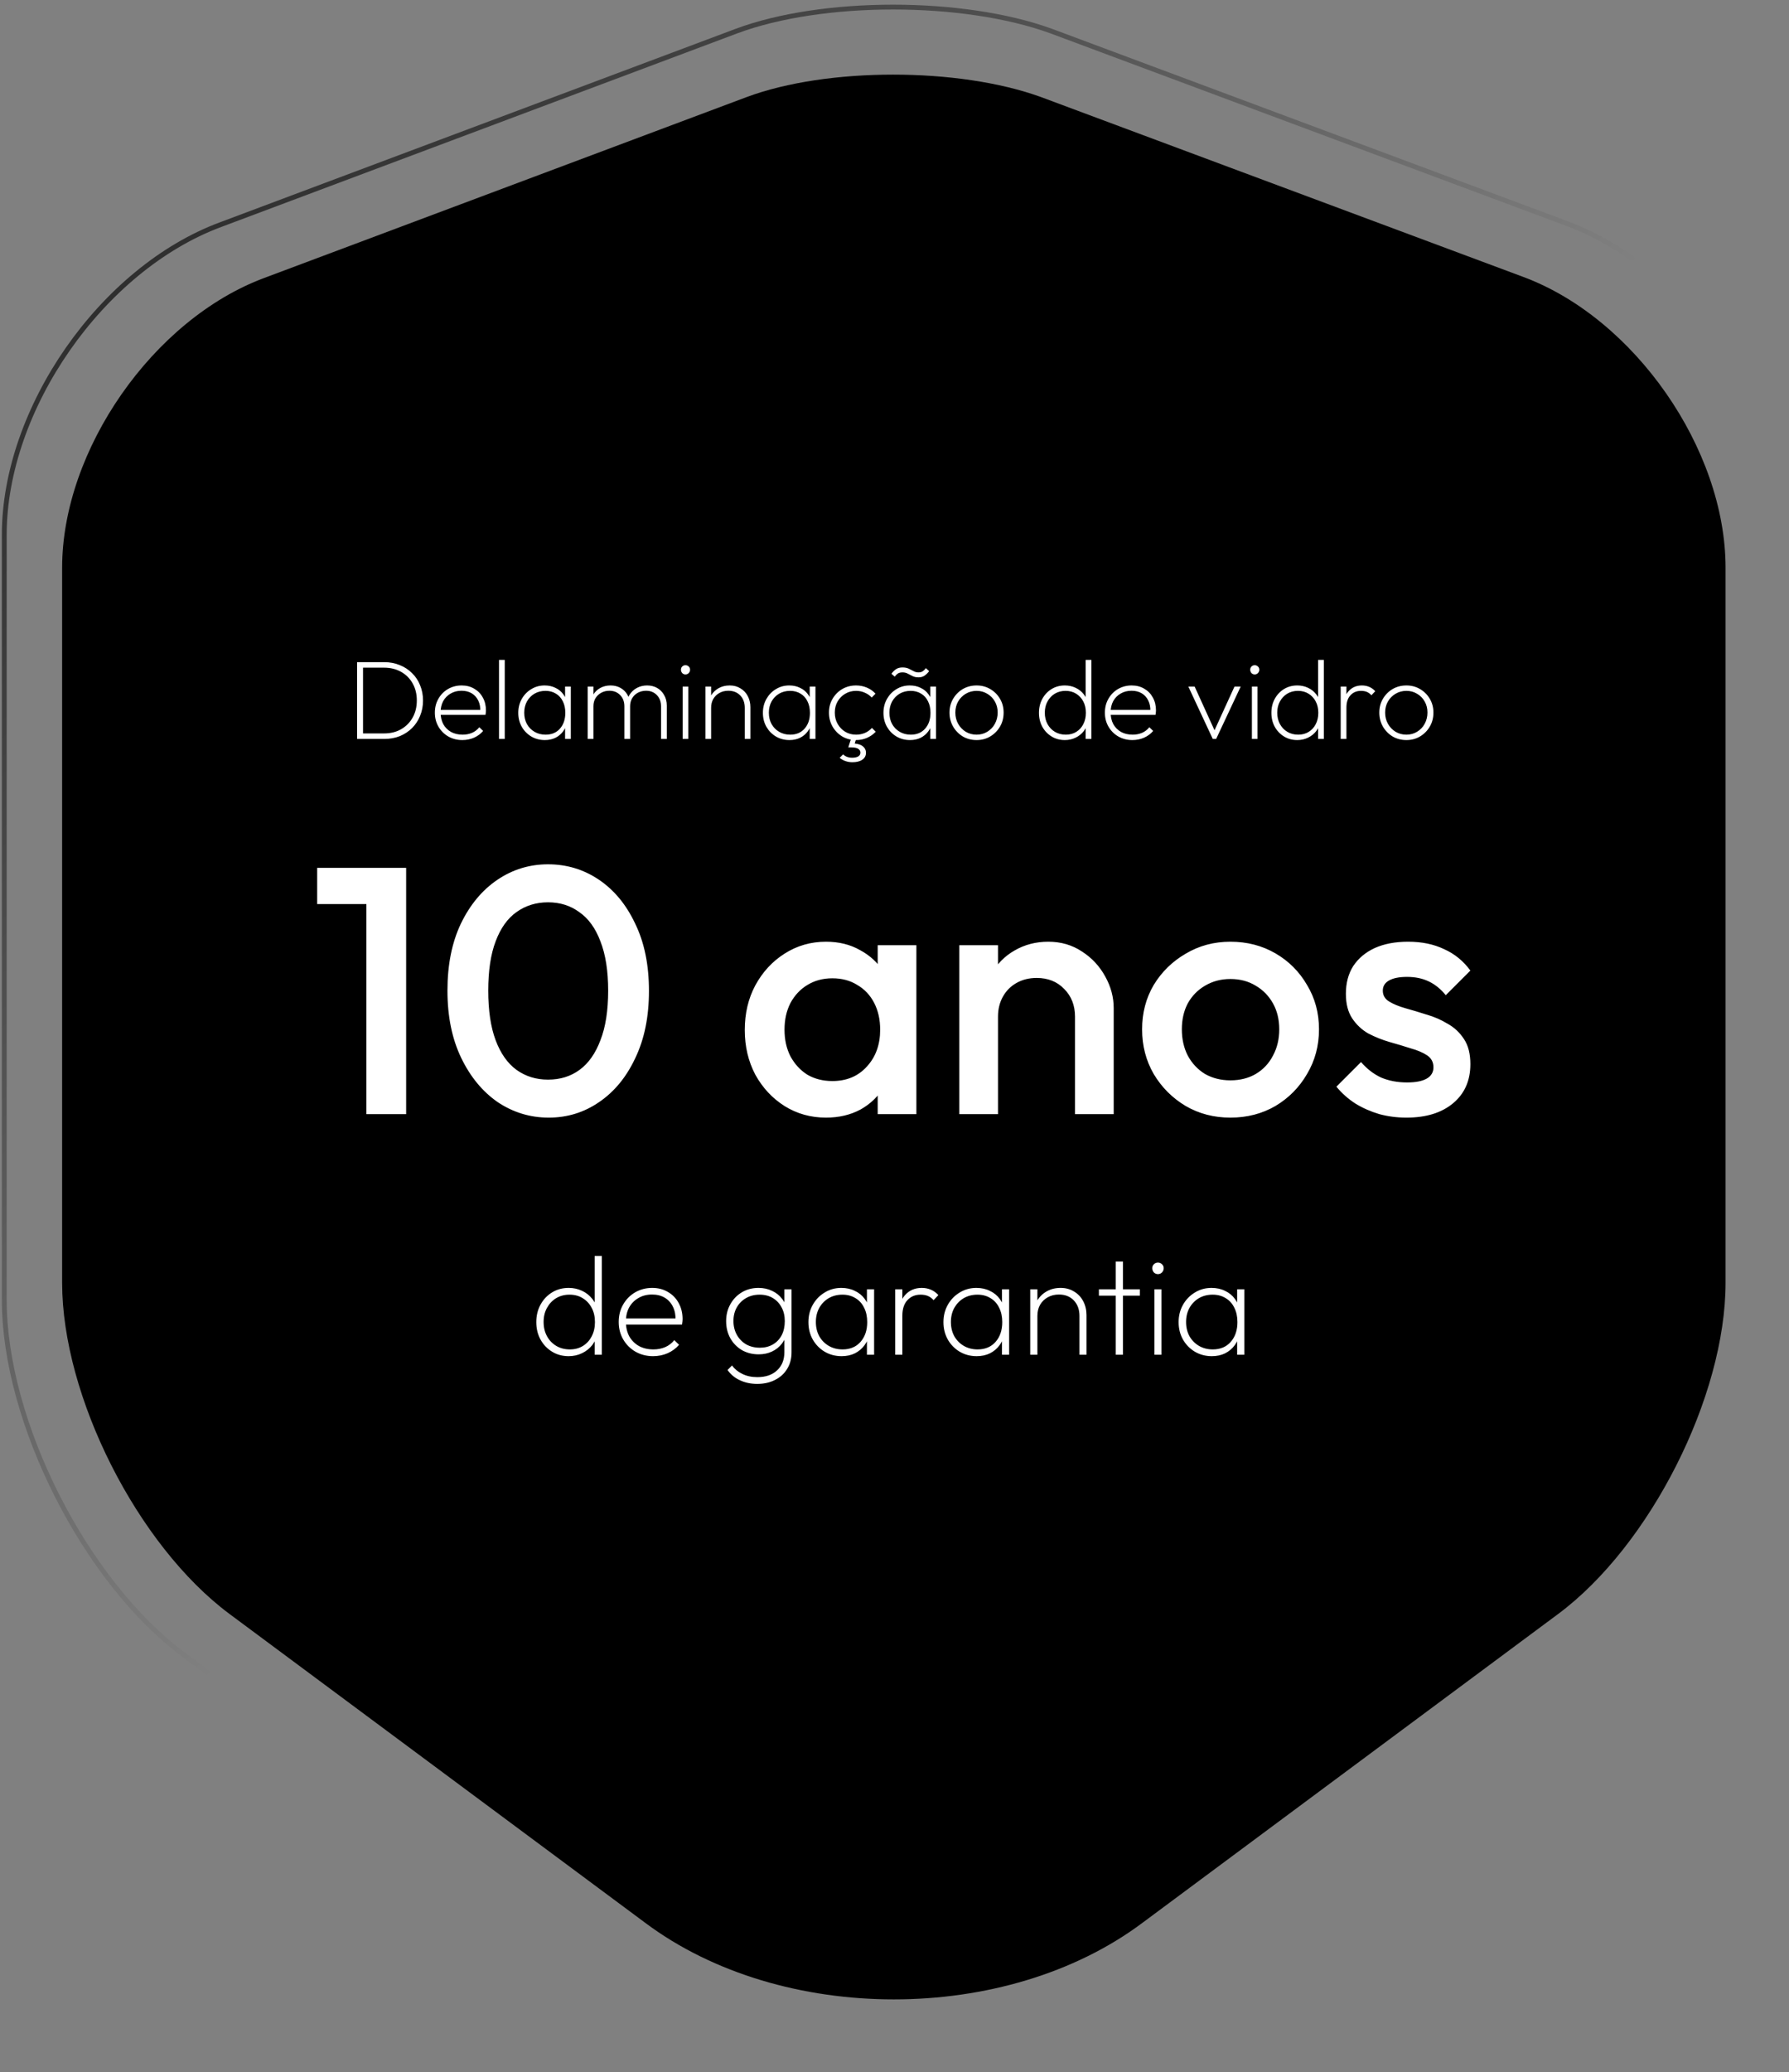
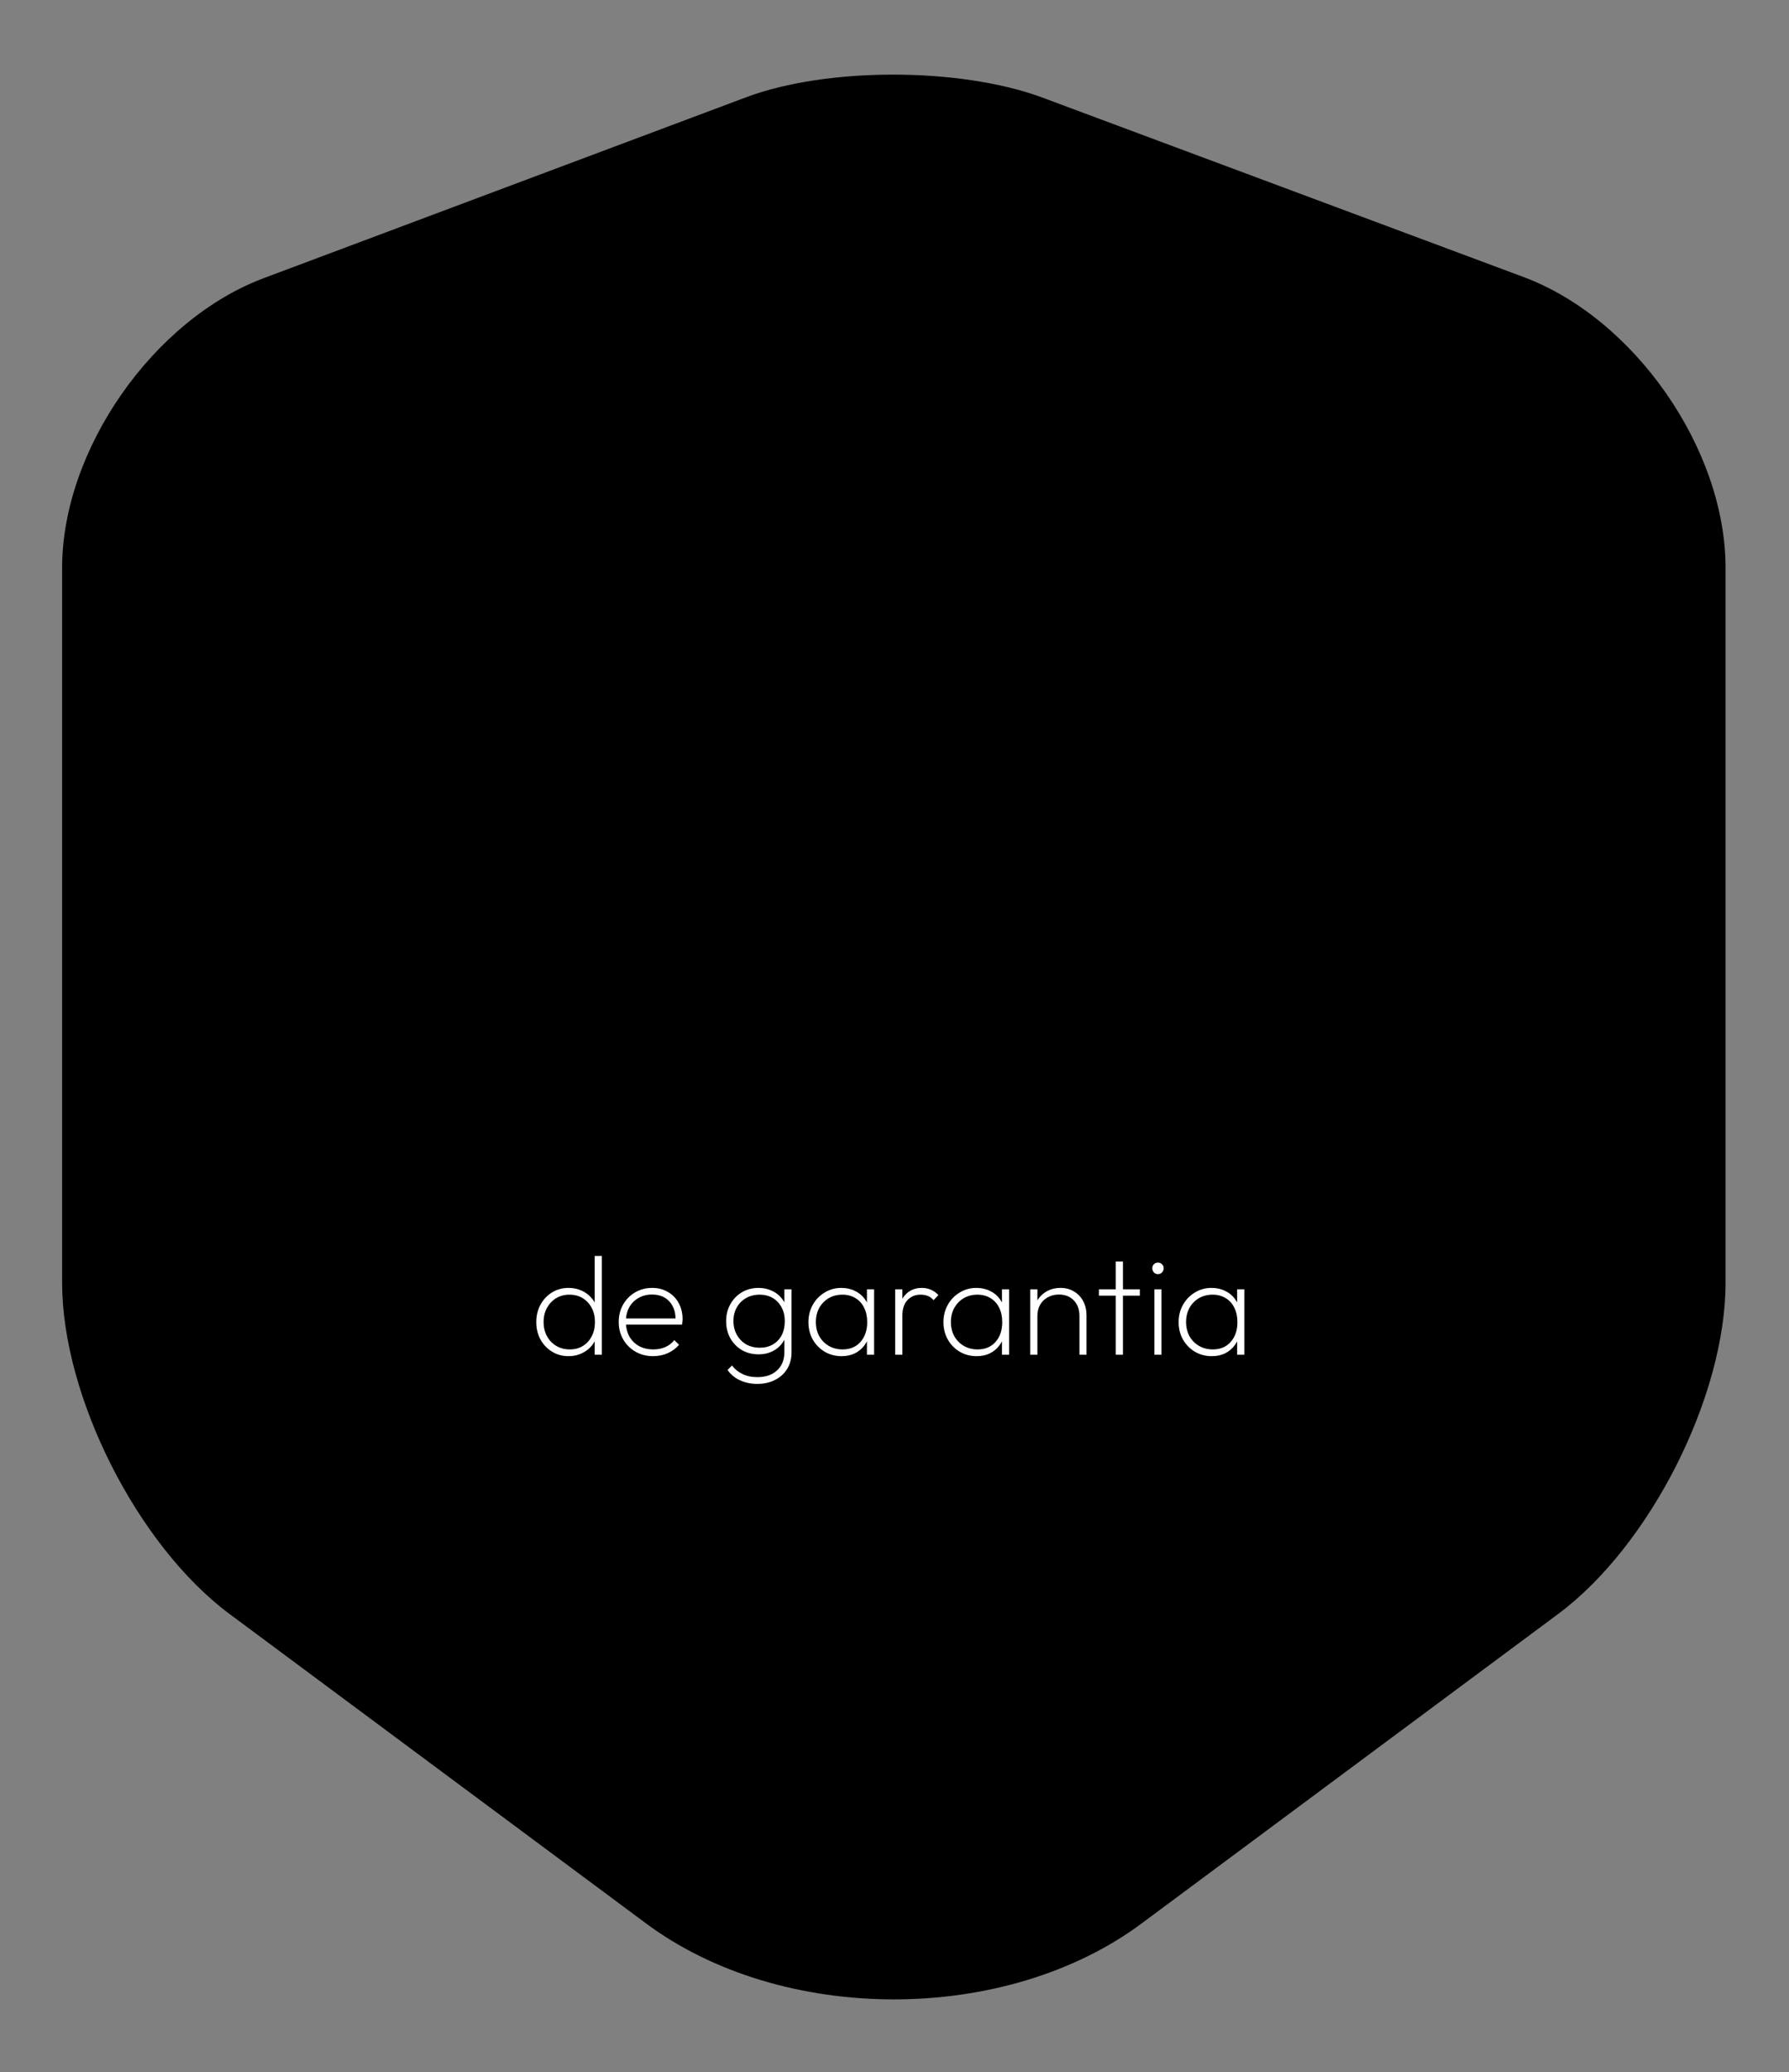
<svg xmlns="http://www.w3.org/2000/svg" width="336" height="389" viewBox="0 0 336 389" fill="none">
  <rect x="0" y="0" width="336" height="389" fill="#808080" stroke="none" />
  <path d="M140.268 18.209L49.632 52.177C28.743 59.946 11.669 84.519 11.669 106.562V240.807C11.669 262.127 25.837 290.132 43.093 302.961L121.196 360.959C146.807 380.111 188.947 380.111 214.557 360.959L292.661 302.961C309.917 290.132 324.084 262.127 324.084 240.807V106.562C324.084 84.338 307.01 59.766 286.122 51.996L195.486 18.209C180.046 12.608 155.344 12.608 140.268 18.209Z" fill="black" />
-   <path d="M138.347 5.826L41.406 42.178C19.064 50.492 0.803 76.789 0.803 100.379V244.045C0.803 266.861 15.956 296.832 34.412 310.56L117.949 372.628C145.341 393.125 190.412 393.125 217.805 372.628L301.342 310.56C319.798 296.832 334.951 266.861 334.951 244.045V100.379C334.951 76.596 316.689 50.299 294.348 41.984L197.406 5.826C180.893 -0.168 154.472 -0.168 138.347 5.826Z" stroke="url(#paint0_linear_115_1959)" stroke-width="0.906" stroke-linecap="round" stroke-linejoin="round" />
-   <path d="M68.816 209.141V162.907H76.28V209.141H68.816ZM59.57 169.71V162.907H75.619V169.71H59.57ZM103.06 209.801C99.582 209.801 96.389 208.832 93.483 206.895C90.621 204.914 88.331 202.14 86.614 198.573C84.897 195.006 84.038 190.801 84.038 185.958C84.038 181.114 84.875 176.931 86.548 173.409C88.265 169.842 90.555 167.09 93.417 165.153C96.279 163.216 99.449 162.247 102.928 162.247C106.45 162.247 109.643 163.216 112.505 165.153C115.367 167.09 117.635 169.842 119.308 173.409C121.025 176.931 121.884 181.136 121.884 186.024C121.884 190.867 121.025 195.072 119.308 198.639C117.635 202.206 115.367 204.958 112.505 206.895C109.687 208.832 106.539 209.801 103.06 209.801ZM102.928 202.668C105.218 202.668 107.199 202.052 108.872 200.819C110.545 199.586 111.844 197.736 112.769 195.271C113.738 192.805 114.222 189.701 114.222 185.958C114.222 182.259 113.738 179.177 112.769 176.711C111.844 174.245 110.523 172.418 108.806 171.229C107.133 169.996 105.174 169.38 102.928 169.38C100.682 169.38 98.701 169.996 96.984 171.229C95.31 172.418 94.011 174.245 93.087 176.711C92.162 179.133 91.7 182.215 91.7 185.958C91.7 189.701 92.162 192.805 93.087 195.271C94.011 197.736 95.31 199.586 96.984 200.819C98.701 202.052 100.682 202.668 102.928 202.668ZM155.136 209.801C152.274 209.801 149.677 209.075 147.343 207.622C145.053 206.168 143.226 204.209 141.861 201.743C140.54 199.233 139.879 196.437 139.879 193.355C139.879 190.229 140.54 187.433 141.861 184.967C143.226 182.457 145.053 180.476 147.343 179.023C149.677 177.526 152.274 176.777 155.136 176.777C157.558 176.777 159.694 177.306 161.543 178.362C163.436 179.375 164.934 180.784 166.034 182.59C167.135 184.395 167.685 186.442 167.685 188.732V197.846C167.685 200.136 167.135 202.184 166.034 203.989C164.978 205.794 163.502 207.225 161.609 208.282C159.716 209.295 157.558 209.801 155.136 209.801ZM156.325 202.932C159.011 202.932 161.169 202.03 162.798 200.224C164.471 198.419 165.308 196.107 165.308 193.289C165.308 191.396 164.934 189.723 164.185 188.27C163.436 186.817 162.38 185.694 161.015 184.901C159.694 184.065 158.131 183.646 156.325 183.646C154.564 183.646 153.001 184.065 151.636 184.901C150.315 185.694 149.258 186.817 148.466 188.27C147.717 189.723 147.343 191.396 147.343 193.289C147.343 195.183 147.717 196.856 148.466 198.309C149.258 199.762 150.315 200.907 151.636 201.743C153.001 202.536 154.564 202.932 156.325 202.932ZM164.845 209.141V200.62L166.1 192.893L164.845 185.231V177.438H172.111V209.141H164.845ZM201.903 209.141V190.845C201.903 188.732 201.221 186.993 199.856 185.628C198.535 184.263 196.818 183.58 194.704 183.58C193.295 183.58 192.04 183.888 190.939 184.505C189.839 185.121 188.98 185.98 188.364 187.081C187.747 188.182 187.439 189.436 187.439 190.845L184.599 189.26C184.599 186.839 185.127 184.703 186.184 182.854C187.241 180.96 188.694 179.485 190.543 178.429C192.436 177.328 194.55 176.777 196.884 176.777C199.261 176.777 201.375 177.394 203.224 178.627C205.074 179.816 206.527 181.379 207.583 183.316C208.64 185.209 209.169 187.191 209.169 189.26V209.141H201.903ZM180.174 209.141V177.438H187.439V209.141H180.174ZM231.082 209.801C228 209.801 225.204 209.075 222.694 207.622C220.184 206.124 218.181 204.121 216.683 201.611C215.23 199.101 214.504 196.305 214.504 193.223C214.504 190.141 215.23 187.367 216.683 184.901C218.181 182.435 220.184 180.476 222.694 179.023C225.204 177.526 228 176.777 231.082 176.777C234.208 176.777 237.026 177.504 239.536 178.957C242.046 180.41 244.027 182.391 245.48 184.901C246.977 187.367 247.726 190.141 247.726 193.223C247.726 196.305 246.977 199.101 245.48 201.611C244.027 204.121 242.046 206.124 239.536 207.622C237.026 209.075 234.208 209.801 231.082 209.801ZM231.082 202.8C232.887 202.8 234.472 202.404 235.837 201.611C237.246 200.775 238.325 199.63 239.074 198.177C239.866 196.724 240.262 195.072 240.262 193.223C240.262 191.374 239.866 189.745 239.074 188.336C238.281 186.927 237.202 185.826 235.837 185.033C234.472 184.197 232.887 183.778 231.082 183.778C229.321 183.778 227.735 184.197 226.326 185.033C224.961 185.826 223.883 186.927 223.09 188.336C222.342 189.745 221.967 191.374 221.967 193.223C221.967 195.072 222.342 196.724 223.09 198.177C223.883 199.63 224.961 200.775 226.326 201.611C227.735 202.404 229.321 202.8 231.082 202.8ZM264.137 209.801C262.376 209.801 260.681 209.581 259.051 209.141C257.422 208.656 255.925 207.996 254.56 207.159C253.195 206.279 252.006 205.222 250.994 203.989L255.617 199.366C256.718 200.643 257.973 201.611 259.382 202.272C260.835 202.888 262.464 203.196 264.269 203.196C265.898 203.196 267.131 202.954 267.968 202.47C268.804 201.985 269.223 201.281 269.223 200.356C269.223 199.388 268.826 198.639 268.034 198.111C267.241 197.582 266.207 197.142 264.93 196.79C263.697 196.393 262.376 195.997 260.967 195.601C259.602 195.205 258.281 194.676 257.004 194.016C255.771 193.311 254.758 192.365 253.966 191.176C253.173 189.987 252.777 188.446 252.777 186.552C252.777 184.527 253.239 182.788 254.164 181.335C255.133 179.882 256.476 178.759 258.193 177.966C259.954 177.174 262.046 176.777 264.467 176.777C267.021 176.777 269.267 177.24 271.204 178.164C273.186 179.045 274.837 180.388 276.158 182.193L271.534 186.817C270.61 185.672 269.553 184.813 268.364 184.241C267.175 183.668 265.81 183.382 264.269 183.382C262.816 183.382 261.693 183.602 260.901 184.043C260.108 184.483 259.712 185.121 259.712 185.958C259.712 186.839 260.108 187.521 260.901 188.005C261.693 188.49 262.706 188.908 263.939 189.26C265.216 189.613 266.537 190.009 267.902 190.449C269.311 190.845 270.632 191.418 271.865 192.166C273.142 192.871 274.176 193.84 274.969 195.072C275.761 196.261 276.158 197.824 276.158 199.762C276.158 202.844 275.079 205.288 272.921 207.093C270.764 208.898 267.836 209.801 264.137 209.801Z" fill="white" />
-   <path d="M106.799 254.579C105.637 254.579 104.598 254.297 103.682 253.734C102.766 253.17 102.044 252.413 101.516 251.462C100.987 250.493 100.723 249.401 100.723 248.186C100.723 246.97 100.987 245.878 101.516 244.91C102.044 243.941 102.766 243.175 103.682 242.611C104.598 242.048 105.637 241.766 106.799 241.766C107.698 241.766 108.526 241.942 109.283 242.294C110.058 242.647 110.709 243.157 111.238 243.827C111.766 244.478 112.101 245.253 112.242 246.151V250.167C112.083 251.048 111.749 251.823 111.238 252.492C110.727 253.144 110.084 253.654 109.309 254.024C108.552 254.394 107.715 254.579 106.799 254.579ZM107.037 253.311C107.971 253.311 108.79 253.091 109.494 252.651C110.199 252.21 110.745 251.611 111.132 250.854C111.537 250.079 111.74 249.19 111.74 248.186C111.74 247.164 111.537 246.275 111.132 245.517C110.727 244.742 110.163 244.135 109.441 243.694C108.737 243.254 107.909 243.034 106.958 243.034C106.025 243.034 105.188 243.254 104.448 243.694C103.726 244.135 103.154 244.742 102.731 245.517C102.308 246.275 102.097 247.155 102.097 248.159C102.097 249.163 102.308 250.053 102.731 250.828C103.154 251.603 103.735 252.21 104.475 252.651C105.214 253.091 106.069 253.311 107.037 253.311ZM113.034 254.315H111.687V251.013L112.004 248.001L111.687 245.015V235.769H113.034V254.315ZM122.649 254.579C121.433 254.579 120.333 254.297 119.346 253.734C118.378 253.17 117.611 252.404 117.048 251.435C116.484 250.467 116.202 249.375 116.202 248.159C116.202 246.944 116.475 245.861 117.021 244.91C117.567 243.941 118.316 243.175 119.267 242.611C120.236 242.048 121.31 241.766 122.49 241.766C123.617 241.766 124.604 242.021 125.449 242.532C126.312 243.025 126.981 243.712 127.457 244.593C127.95 245.473 128.197 246.486 128.197 247.631C128.197 247.737 128.188 247.878 128.17 248.054C128.153 248.212 128.126 248.415 128.091 248.661H117.153V247.499H127.325L126.876 247.869C126.911 246.9 126.752 246.055 126.4 245.332C126.048 244.593 125.537 244.02 124.868 243.615C124.199 243.21 123.397 243.008 122.464 243.008C121.495 243.008 120.641 243.228 119.901 243.668C119.161 244.091 118.58 244.681 118.157 245.438C117.752 246.195 117.55 247.076 117.55 248.08C117.55 249.137 117.761 250.061 118.184 250.854C118.624 251.629 119.232 252.237 120.007 252.677C120.782 253.1 121.689 253.311 122.728 253.311C123.52 253.311 124.251 253.17 124.921 252.888C125.608 252.589 126.18 252.149 126.638 251.567L127.536 252.439C126.973 253.108 126.259 253.637 125.396 254.024C124.551 254.394 123.635 254.579 122.649 254.579ZM142.217 259.784C141.019 259.784 139.936 259.555 138.968 259.097C137.999 258.656 137.224 258.014 136.643 257.168L137.488 256.323C137.964 256.992 138.606 257.52 139.417 257.908C140.227 258.313 141.169 258.516 142.243 258.516C143.811 258.516 145.044 258.093 145.942 257.247C146.858 256.402 147.316 255.266 147.316 253.839V250.748L147.633 247.895L147.316 245.121V242.03H148.663V253.839C148.663 255.037 148.39 256.076 147.844 256.957C147.316 257.837 146.567 258.524 145.599 259.018C144.63 259.528 143.503 259.784 142.217 259.784ZM142.481 254.236C141.319 254.236 140.271 253.971 139.337 253.443C138.422 252.897 137.699 252.157 137.171 251.224C136.643 250.273 136.378 249.198 136.378 248.001C136.378 246.821 136.643 245.764 137.171 244.831C137.699 243.879 138.422 243.131 139.337 242.585C140.253 242.039 141.292 241.766 142.455 241.766C143.406 241.766 144.26 241.951 145.017 242.321C145.775 242.673 146.4 243.175 146.893 243.827C147.404 244.478 147.73 245.253 147.871 246.151V249.877C147.712 250.757 147.378 251.532 146.867 252.201C146.374 252.853 145.748 253.355 144.991 253.707C144.251 254.06 143.415 254.236 142.481 254.236ZM142.719 252.994C143.635 252.994 144.445 252.791 145.15 252.386C145.872 251.964 146.426 251.382 146.814 250.643C147.201 249.885 147.395 249.005 147.395 248.001C147.395 247.014 147.193 246.151 146.788 245.412C146.4 244.672 145.854 244.091 145.15 243.668C144.445 243.245 143.617 243.034 142.666 243.034C141.715 243.034 140.87 243.245 140.13 243.668C139.39 244.091 138.809 244.672 138.386 245.412C137.964 246.151 137.752 247.006 137.752 247.974C137.752 248.943 137.964 249.806 138.386 250.563C138.809 251.321 139.39 251.92 140.13 252.36C140.887 252.783 141.75 252.994 142.719 252.994ZM158.067 254.579C156.887 254.579 155.821 254.297 154.87 253.734C153.937 253.17 153.197 252.413 152.651 251.462C152.105 250.493 151.832 249.401 151.832 248.186C151.832 246.988 152.105 245.905 152.651 244.936C153.197 243.967 153.937 243.201 154.87 242.638C155.804 242.057 156.852 241.766 158.014 241.766C158.965 241.766 159.81 241.951 160.55 242.321C161.308 242.673 161.924 243.175 162.4 243.827C162.893 244.478 163.21 245.253 163.351 246.151V250.167C163.192 251.065 162.866 251.849 162.373 252.518C161.898 253.17 161.29 253.681 160.55 254.051C159.828 254.403 159 254.579 158.067 254.579ZM158.252 253.311C159.661 253.311 160.779 252.844 161.607 251.911C162.452 250.96 162.875 249.718 162.875 248.186C162.875 247.147 162.681 246.248 162.294 245.491C161.924 244.716 161.387 244.117 160.682 243.694C159.978 243.254 159.159 243.034 158.225 243.034C157.257 243.034 156.394 243.254 155.636 243.694C154.897 244.135 154.306 244.742 153.866 245.517C153.443 246.292 153.232 247.173 153.232 248.159C153.232 249.163 153.443 250.053 153.866 250.828C154.306 251.603 154.905 252.21 155.663 252.651C156.42 253.091 157.283 253.311 158.252 253.311ZM162.822 254.315V251.013L163.113 248.001L162.822 245.015V242.03H164.17V254.315H162.822ZM168.13 254.315V242.03H169.478V254.315H168.13ZM169.478 246.97L168.817 246.733C168.817 245.165 169.213 243.95 170.006 243.087C170.799 242.206 171.838 241.766 173.123 241.766C173.722 241.766 174.277 241.872 174.788 242.083C175.316 242.294 175.801 242.638 176.241 243.113L175.343 244.064C175.008 243.694 174.647 243.43 174.259 243.272C173.872 243.113 173.414 243.034 172.886 243.034C171.882 243.034 171.063 243.377 170.429 244.064C169.795 244.734 169.478 245.702 169.478 246.97ZM183.428 254.579C182.248 254.579 181.182 254.297 180.231 253.734C179.298 253.17 178.558 252.413 178.012 251.462C177.466 250.493 177.193 249.401 177.193 248.186C177.193 246.988 177.466 245.905 178.012 244.936C178.558 243.967 179.298 243.201 180.231 242.638C181.165 242.057 182.213 241.766 183.375 241.766C184.326 241.766 185.172 241.951 185.911 242.321C186.669 242.673 187.285 243.175 187.761 243.827C188.254 244.478 188.571 245.253 188.712 246.151V250.167C188.553 251.065 188.227 251.849 187.734 252.518C187.259 253.17 186.651 253.681 185.911 254.051C185.189 254.403 184.362 254.579 183.428 254.579ZM183.613 253.311C185.022 253.311 186.14 252.844 186.968 251.911C187.814 250.96 188.236 249.718 188.236 248.186C188.236 247.147 188.043 246.248 187.655 245.491C187.285 244.716 186.748 244.117 186.044 243.694C185.339 243.254 184.52 243.034 183.587 243.034C182.618 243.034 181.755 243.254 180.997 243.694C180.258 244.135 179.668 244.742 179.227 245.517C178.805 246.292 178.593 247.173 178.593 248.159C178.593 249.163 178.805 250.053 179.227 250.828C179.668 251.603 180.267 252.21 181.024 252.651C181.781 253.091 182.644 253.311 183.613 253.311ZM188.183 254.315V251.013L188.474 248.001L188.183 245.015V242.03H189.531V254.315H188.183ZM202.738 254.315V247.023C202.738 245.826 202.386 244.857 201.681 244.117C200.977 243.377 200.043 243.008 198.881 243.008C198.088 243.008 197.384 243.184 196.767 243.536C196.169 243.871 195.693 244.337 195.341 244.936C195.006 245.535 194.839 246.231 194.839 247.023L194.152 246.627C194.152 245.694 194.372 244.866 194.812 244.144C195.253 243.404 195.852 242.823 196.609 242.4C197.366 241.977 198.229 241.766 199.198 241.766C200.167 241.766 201.012 241.995 201.734 242.453C202.474 242.893 203.046 243.501 203.451 244.276C203.856 245.051 204.059 245.914 204.059 246.865V254.315H202.738ZM193.491 254.315V242.03H194.839V254.315H193.491ZM209.558 254.315V236.826H210.906V254.315H209.558ZM206.388 243.219V242.03H214.076V243.219H206.388ZM216.815 254.315V242.03H218.136V254.315H216.815ZM217.476 239.177C217.176 239.177 216.921 239.071 216.709 238.86C216.516 238.631 216.419 238.367 216.419 238.067C216.419 237.768 216.516 237.521 216.709 237.328C216.921 237.116 217.176 237.01 217.476 237.01C217.775 237.01 218.03 237.116 218.242 237.328C218.453 237.521 218.559 237.768 218.559 238.067C218.559 238.367 218.453 238.631 218.242 238.86C218.03 239.071 217.775 239.177 217.476 239.177ZM227.597 254.579C226.417 254.579 225.352 254.297 224.401 253.734C223.467 253.17 222.727 252.413 222.181 251.462C221.635 250.493 221.362 249.401 221.362 248.186C221.362 246.988 221.635 245.905 222.181 244.936C222.727 243.967 223.467 243.201 224.401 242.638C225.334 242.057 226.382 241.766 227.544 241.766C228.496 241.766 229.341 241.951 230.081 242.321C230.838 242.673 231.455 243.175 231.93 243.827C232.423 244.478 232.74 245.253 232.881 246.151V250.167C232.723 251.065 232.397 251.849 231.904 252.518C231.428 253.17 230.82 253.681 230.081 254.051C229.359 254.403 228.531 254.579 227.597 254.579ZM227.782 253.311C229.191 253.311 230.31 252.844 231.137 251.911C231.983 250.96 232.406 249.718 232.406 248.186C232.406 247.147 232.212 246.248 231.824 245.491C231.455 244.716 230.917 244.117 230.213 243.694C229.508 243.254 228.689 243.034 227.756 243.034C226.787 243.034 225.924 243.254 225.167 243.694C224.427 244.135 223.837 244.742 223.397 245.517C222.974 246.292 222.763 247.173 222.763 248.159C222.763 249.163 222.974 250.053 223.397 250.828C223.837 251.603 224.436 252.21 225.193 252.651C225.951 253.091 226.814 253.311 227.782 253.311ZM232.353 254.315V251.013L232.643 248.001L232.353 245.015V242.03H233.7V254.315H232.353Z" fill="white" />
-   <path d="M67.654 138.713V137.678H72.135C73.347 137.678 74.411 137.417 75.327 136.896C76.257 136.36 76.982 135.628 77.504 134.698C78.025 133.768 78.285 132.697 78.285 131.485C78.285 130.287 78.025 129.224 77.504 128.294C76.982 127.364 76.257 126.638 75.327 126.117C74.397 125.595 73.333 125.335 72.135 125.335H67.718V124.299H72.156C73.213 124.299 74.185 124.482 75.073 124.849C75.961 125.201 76.729 125.701 77.377 126.349C78.039 126.983 78.546 127.744 78.898 128.632C79.265 129.505 79.448 130.464 79.448 131.506C79.448 132.535 79.265 133.493 78.898 134.381C78.546 135.254 78.046 136.015 77.398 136.663C76.75 137.311 75.982 137.819 75.094 138.185C74.206 138.537 73.241 138.713 72.199 138.713H67.654ZM67.063 138.713V124.299H68.183V138.713H67.063ZM86.83 138.925C85.857 138.925 84.977 138.699 84.188 138.248C83.413 137.798 82.8 137.185 82.349 136.41C81.898 135.635 81.673 134.761 81.673 133.789C81.673 132.817 81.891 131.95 82.328 131.189C82.765 130.414 83.363 129.801 84.124 129.35C84.899 128.9 85.759 128.674 86.703 128.674C87.605 128.674 88.394 128.878 89.07 129.287C89.76 129.682 90.296 130.231 90.676 130.936C91.071 131.64 91.268 132.45 91.268 133.366C91.268 133.451 91.261 133.563 91.247 133.704C91.233 133.831 91.212 133.993 91.183 134.19H82.433V133.26H90.57L90.211 133.556C90.239 132.781 90.113 132.105 89.831 131.527C89.549 130.936 89.14 130.478 88.605 130.154C88.07 129.83 87.428 129.668 86.682 129.668C85.907 129.668 85.223 129.844 84.632 130.196C84.04 130.534 83.575 131.006 83.237 131.612C82.913 132.218 82.751 132.922 82.751 133.725C82.751 134.571 82.92 135.311 83.258 135.945C83.61 136.565 84.096 137.051 84.716 137.403C85.336 137.741 86.062 137.91 86.893 137.91C87.527 137.91 88.112 137.798 88.647 137.572C89.197 137.333 89.655 136.98 90.021 136.515L90.74 137.213C90.289 137.748 89.718 138.171 89.028 138.481C88.351 138.777 87.619 138.925 86.83 138.925ZM93.721 138.713V123.876H94.798V138.713H93.721ZM102.326 138.925C101.382 138.925 100.53 138.699 99.769 138.248C99.022 137.798 98.43 137.192 97.993 136.431C97.557 135.656 97.338 134.782 97.338 133.81C97.338 132.852 97.557 131.985 97.993 131.21C98.43 130.435 99.022 129.822 99.769 129.372C100.516 128.907 101.354 128.674 102.284 128.674C103.045 128.674 103.721 128.822 104.313 129.118C104.919 129.4 105.412 129.801 105.792 130.323C106.187 130.844 106.441 131.464 106.553 132.183V135.395C106.426 136.114 106.166 136.741 105.771 137.276C105.391 137.798 104.905 138.206 104.313 138.502C103.735 138.784 103.073 138.925 102.326 138.925ZM102.474 137.91C103.601 137.91 104.496 137.537 105.158 136.79C105.835 136.029 106.173 135.036 106.173 133.81C106.173 132.979 106.018 132.26 105.708 131.654C105.412 131.034 104.982 130.555 104.419 130.217C103.855 129.865 103.2 129.689 102.453 129.689C101.678 129.689 100.988 129.865 100.382 130.217C99.79 130.569 99.318 131.055 98.966 131.675C98.627 132.295 98.458 133 98.458 133.789C98.458 134.592 98.627 135.304 98.966 135.924C99.318 136.543 99.797 137.03 100.403 137.382C101.009 137.734 101.699 137.91 102.474 137.91ZM106.131 138.713V136.071L106.363 133.662L106.131 131.274V128.886H107.208V138.713H106.131ZM110.377 138.713V128.886H111.455V138.713H110.377ZM117.267 138.713V132.605C117.267 131.718 116.999 131.006 116.464 130.471C115.942 129.935 115.273 129.668 114.456 129.668C113.906 129.668 113.406 129.787 112.955 130.027C112.504 130.266 112.138 130.605 111.856 131.041C111.589 131.478 111.455 131.985 111.455 132.563L110.905 132.436C110.905 131.675 111.067 131.013 111.391 130.45C111.73 129.886 112.18 129.449 112.744 129.139C113.322 128.829 113.963 128.674 114.667 128.674C115.372 128.674 115.999 128.829 116.548 129.139C117.098 129.449 117.535 129.886 117.859 130.45C118.183 131.013 118.345 131.675 118.345 132.436V138.713H117.267ZM124.157 138.713V132.605C124.157 131.718 123.889 131.006 123.354 130.471C122.833 129.935 122.163 129.668 121.346 129.668C120.797 129.668 120.289 129.787 119.824 130.027C119.373 130.266 119.014 130.605 118.746 131.041C118.479 131.478 118.345 131.985 118.345 132.563L117.69 132.436C117.704 131.661 117.88 130.999 118.218 130.45C118.57 129.886 119.035 129.449 119.613 129.139C120.191 128.829 120.832 128.674 121.536 128.674C122.241 128.674 122.868 128.829 123.417 129.139C123.967 129.449 124.404 129.893 124.728 130.471C125.066 131.034 125.235 131.696 125.235 132.457V138.713H124.157ZM128.21 138.713V128.886H129.267V138.713H128.21ZM128.739 126.603C128.499 126.603 128.295 126.518 128.126 126.349C127.971 126.166 127.893 125.955 127.893 125.715C127.893 125.476 127.971 125.278 128.126 125.123C128.295 124.954 128.499 124.87 128.739 124.87C128.978 124.87 129.182 124.954 129.352 125.123C129.521 125.278 129.605 125.476 129.605 125.715C129.605 125.955 129.521 126.166 129.352 126.349C129.182 126.518 128.978 126.603 128.739 126.603ZM139.879 138.713V132.88C139.879 131.922 139.598 131.147 139.034 130.555C138.47 129.963 137.724 129.668 136.794 129.668C136.16 129.668 135.596 129.808 135.103 130.09C134.624 130.358 134.243 130.731 133.962 131.21C133.694 131.689 133.56 132.246 133.56 132.88L133.011 132.563C133.011 131.816 133.187 131.154 133.539 130.576C133.891 129.985 134.37 129.52 134.976 129.181C135.582 128.843 136.272 128.674 137.047 128.674C137.822 128.674 138.499 128.857 139.076 129.224C139.668 129.576 140.126 130.062 140.45 130.682C140.774 131.302 140.936 131.992 140.936 132.753V138.713H139.879ZM132.482 138.713V128.886H133.56V138.713H132.482ZM148.271 138.925C147.326 138.925 146.474 138.699 145.713 138.248C144.966 137.798 144.375 137.192 143.938 136.431C143.501 135.656 143.283 134.782 143.283 133.81C143.283 132.852 143.501 131.985 143.938 131.21C144.375 130.435 144.966 129.822 145.713 129.372C146.46 128.907 147.298 128.674 148.228 128.674C148.989 128.674 149.665 128.822 150.257 129.118C150.863 129.4 151.356 129.801 151.737 130.323C152.131 130.844 152.385 131.464 152.498 132.183V135.395C152.371 136.114 152.11 136.741 151.716 137.276C151.335 137.798 150.849 138.206 150.257 138.502C149.68 138.784 149.017 138.925 148.271 138.925ZM148.418 137.91C149.546 137.91 150.44 137.537 151.103 136.79C151.779 136.029 152.117 135.036 152.117 133.81C152.117 132.979 151.962 132.26 151.652 131.654C151.356 131.034 150.926 130.555 150.363 130.217C149.799 129.865 149.144 129.689 148.397 129.689C147.622 129.689 146.932 129.865 146.326 130.217C145.734 130.569 145.262 131.055 144.91 131.675C144.572 132.295 144.403 133 144.403 133.789C144.403 134.592 144.572 135.304 144.91 135.924C145.262 136.543 145.741 137.03 146.347 137.382C146.953 137.734 147.643 137.91 148.418 137.91ZM152.075 138.713V136.071L152.307 133.662L152.075 131.274V128.886H153.153V138.713H152.075ZM160.781 138.925C159.823 138.925 158.956 138.699 158.181 138.248C157.42 137.783 156.814 137.163 156.363 136.389C155.913 135.599 155.687 134.726 155.687 133.768C155.687 132.81 155.913 131.95 156.363 131.189C156.814 130.414 157.42 129.801 158.181 129.35C158.956 128.9 159.823 128.674 160.781 128.674C161.499 128.674 162.176 128.808 162.81 129.076C163.444 129.343 163.986 129.724 164.437 130.217L163.719 130.936C163.352 130.541 162.915 130.238 162.408 130.027C161.915 129.801 161.373 129.689 160.781 129.689C160.02 129.689 159.337 129.872 158.731 130.238C158.139 130.59 157.667 131.069 157.315 131.675C156.962 132.281 156.786 132.979 156.786 133.768C156.786 134.557 156.962 135.261 157.315 135.881C157.667 136.501 158.139 136.994 158.731 137.361C159.337 137.727 160.02 137.91 160.781 137.91C161.373 137.91 161.922 137.805 162.429 137.593C162.951 137.368 163.394 137.051 163.761 136.642L164.479 137.361C164.014 137.854 163.458 138.241 162.81 138.523C162.176 138.791 161.499 138.925 160.781 138.925ZM160.083 143.088C159.646 143.088 159.224 143.018 158.815 142.877C158.407 142.736 158.033 142.532 157.695 142.264L158.35 141.609C158.547 141.806 158.787 141.961 159.069 142.074C159.365 142.187 159.689 142.243 160.041 142.243C160.548 142.243 160.936 142.158 161.203 141.989C161.471 141.82 161.605 141.581 161.605 141.271C161.605 140.975 161.457 140.735 161.161 140.552C160.879 140.383 160.464 140.299 159.914 140.299H159.322L159.893 138.502H160.865L160.4 139.981L159.978 139.559C160.809 139.545 161.457 139.693 161.922 140.003C162.401 140.327 162.641 140.763 162.641 141.313C162.641 141.863 162.415 142.292 161.964 142.602C161.513 142.926 160.886 143.088 160.083 143.088ZM170.912 138.925C169.968 138.925 169.116 138.699 168.355 138.248C167.608 137.798 167.017 137.192 166.58 136.431C166.143 135.656 165.925 134.782 165.925 133.81C165.925 132.852 166.143 131.985 166.58 131.21C167.017 130.435 167.608 129.822 168.355 129.372C169.102 128.907 169.94 128.674 170.87 128.674C171.631 128.674 172.307 128.822 172.899 129.118C173.505 129.4 173.998 129.801 174.379 130.323C174.773 130.844 175.027 131.464 175.139 132.183V135.395C175.013 136.114 174.752 136.741 174.357 137.276C173.977 137.798 173.491 138.206 172.899 138.502C172.321 138.784 171.659 138.925 170.912 138.925ZM171.06 137.91C172.188 137.91 173.082 137.537 173.745 136.79C174.421 136.029 174.759 135.036 174.759 133.81C174.759 132.979 174.604 132.26 174.294 131.654C173.998 131.034 173.568 130.555 173.005 130.217C172.441 129.865 171.786 129.689 171.039 129.689C170.264 129.689 169.574 129.865 168.968 130.217C168.376 130.569 167.904 131.055 167.552 131.675C167.214 132.295 167.045 133 167.045 133.789C167.045 134.592 167.214 135.304 167.552 135.924C167.904 136.543 168.383 137.03 168.989 137.382C169.595 137.734 170.285 137.91 171.06 137.91ZM174.717 138.713V136.071L174.949 133.662L174.717 131.274V128.886H175.795V138.713H174.717ZM172.519 127.152C172.082 127.152 171.709 127.075 171.399 126.92C171.089 126.765 170.786 126.61 170.49 126.455C170.208 126.3 169.884 126.222 169.518 126.222C169.137 126.222 168.841 126.293 168.63 126.434C168.418 126.575 168.221 126.772 168.038 127.026L167.425 126.476C167.679 126.124 167.961 125.842 168.271 125.631C168.595 125.405 169.003 125.293 169.496 125.293C169.961 125.293 170.356 125.37 170.68 125.525C171.004 125.68 171.307 125.835 171.589 125.99C171.871 126.145 172.173 126.222 172.498 126.222C172.836 126.222 173.103 126.152 173.301 126.011C173.512 125.87 173.709 125.673 173.892 125.419L174.505 125.99C174.252 126.328 173.963 126.61 173.639 126.835C173.329 127.047 172.956 127.152 172.519 127.152ZM183.423 138.925C182.465 138.925 181.598 138.699 180.823 138.248C180.062 137.783 179.456 137.163 179.005 136.389C178.555 135.599 178.329 134.726 178.329 133.768C178.329 132.81 178.555 131.95 179.005 131.189C179.456 130.414 180.062 129.801 180.823 129.35C181.598 128.9 182.465 128.674 183.423 128.674C184.367 128.674 185.219 128.9 185.98 129.35C186.755 129.801 187.368 130.414 187.819 131.189C188.27 131.95 188.495 132.81 188.495 133.768C188.495 134.74 188.27 135.614 187.819 136.389C187.368 137.163 186.755 137.783 185.98 138.248C185.219 138.699 184.367 138.925 183.423 138.925ZM183.423 137.91C184.169 137.91 184.839 137.727 185.431 137.361C186.036 136.994 186.508 136.501 186.847 135.881C187.199 135.247 187.375 134.536 187.375 133.747C187.375 132.972 187.199 132.281 186.847 131.675C186.508 131.069 186.036 130.59 185.431 130.238C184.839 129.872 184.169 129.689 183.423 129.689C182.662 129.689 181.978 129.872 181.373 130.238C180.781 130.59 180.309 131.069 179.956 131.675C179.604 132.281 179.428 132.979 179.428 133.768C179.428 134.557 179.604 135.261 179.956 135.881C180.309 136.501 180.781 136.994 181.373 137.361C181.978 137.727 182.662 137.91 183.423 137.91ZM199.992 138.925C199.062 138.925 198.23 138.699 197.498 138.248C196.765 137.798 196.187 137.192 195.764 136.431C195.342 135.656 195.13 134.782 195.13 133.81C195.13 132.838 195.342 131.964 195.764 131.189C196.187 130.414 196.765 129.801 197.498 129.35C198.23 128.9 199.062 128.674 199.992 128.674C200.71 128.674 201.372 128.815 201.978 129.097C202.598 129.379 203.12 129.787 203.542 130.323C203.965 130.844 204.233 131.464 204.345 132.183V135.395C204.219 136.1 203.951 136.72 203.542 137.255C203.134 137.776 202.619 138.185 201.999 138.481C201.393 138.777 200.724 138.925 199.992 138.925ZM200.182 137.91C200.929 137.91 201.584 137.734 202.147 137.382C202.711 137.03 203.148 136.551 203.458 135.945C203.782 135.325 203.944 134.613 203.944 133.81C203.944 132.993 203.782 132.281 203.458 131.675C203.134 131.055 202.683 130.569 202.105 130.217C201.541 129.865 200.879 129.689 200.118 129.689C199.372 129.689 198.702 129.865 198.11 130.217C197.533 130.569 197.075 131.055 196.737 131.675C196.399 132.281 196.229 132.986 196.229 133.789C196.229 134.592 196.399 135.304 196.737 135.924C197.075 136.543 197.54 137.03 198.132 137.382C198.723 137.734 199.407 137.91 200.182 137.91ZM204.979 138.713H203.902V136.071L204.155 133.662L203.902 131.274V123.876H204.979V138.713ZM212.671 138.925C211.699 138.925 210.818 138.699 210.029 138.248C209.254 137.798 208.641 137.185 208.19 136.41C207.739 135.635 207.514 134.761 207.514 133.789C207.514 132.817 207.732 131.95 208.169 131.189C208.606 130.414 209.205 129.801 209.966 129.35C210.74 128.9 211.6 128.674 212.544 128.674C213.446 128.674 214.235 128.878 214.911 129.287C215.602 129.682 216.137 130.231 216.517 130.936C216.912 131.64 217.109 132.45 217.109 133.366C217.109 133.451 217.102 133.563 217.088 133.704C217.074 133.831 217.053 133.993 217.025 134.19H208.275V133.26H216.412L216.052 133.556C216.081 132.781 215.954 132.105 215.672 131.527C215.39 130.936 214.982 130.478 214.446 130.154C213.911 129.83 213.27 129.668 212.523 129.668C211.748 129.668 211.065 129.844 210.473 130.196C209.881 130.534 209.416 131.006 209.078 131.612C208.754 132.218 208.592 132.922 208.592 133.725C208.592 134.571 208.761 135.311 209.099 135.945C209.451 136.565 209.937 137.051 210.557 137.403C211.177 137.741 211.903 137.91 212.734 137.91C213.368 137.91 213.953 137.798 214.488 137.572C215.038 137.333 215.496 136.98 215.862 136.515L216.581 137.213C216.13 137.748 215.559 138.171 214.869 138.481C214.193 138.777 213.46 138.925 212.671 138.925ZM227.776 138.713L223.19 128.886H224.373L228.431 137.805H227.776L231.855 128.886H233.018L228.41 138.713H227.776ZM235.125 138.713V128.886H236.181V138.713H235.125ZM235.653 126.603C235.414 126.603 235.209 126.518 235.04 126.349C234.885 126.166 234.808 125.955 234.808 125.715C234.808 125.476 234.885 125.278 235.04 125.123C235.209 124.954 235.414 124.87 235.653 124.87C235.893 124.87 236.097 124.954 236.266 125.123C236.435 125.278 236.52 125.476 236.52 125.715C236.52 125.955 236.435 126.166 236.266 126.349C236.097 126.518 235.893 126.603 235.653 126.603ZM243.645 138.925C242.715 138.925 241.884 138.699 241.151 138.248C240.418 137.798 239.84 137.192 239.418 136.431C238.995 135.656 238.784 134.782 238.784 133.81C238.784 132.838 238.995 131.964 239.418 131.189C239.84 130.414 240.418 129.801 241.151 129.35C241.884 128.9 242.715 128.674 243.645 128.674C244.363 128.674 245.026 128.815 245.632 129.097C246.251 129.379 246.773 129.787 247.196 130.323C247.618 130.844 247.886 131.464 247.999 132.183V135.395C247.872 136.1 247.604 136.72 247.196 137.255C246.787 137.776 246.273 138.185 245.653 138.481C245.047 138.777 244.377 138.925 243.645 138.925ZM243.835 137.91C244.582 137.91 245.237 137.734 245.801 137.382C246.364 137.03 246.801 136.551 247.111 135.945C247.435 135.325 247.597 134.613 247.597 133.81C247.597 132.993 247.435 132.281 247.111 131.675C246.787 131.055 246.336 130.569 245.758 130.217C245.195 129.865 244.532 129.689 243.772 129.689C243.025 129.689 242.356 129.865 241.764 130.217C241.186 130.569 240.728 131.055 240.39 131.675C240.052 132.281 239.883 132.986 239.883 133.789C239.883 134.592 240.052 135.304 240.39 135.924C240.728 136.543 241.193 137.03 241.785 137.382C242.377 137.734 243.06 137.91 243.835 137.91ZM248.633 138.713H247.555V136.071L247.808 133.662L247.555 131.274V123.876H248.633V138.713ZM251.801 138.713V128.886H252.879V138.713H251.801ZM252.879 132.838L252.351 132.648C252.351 131.394 252.668 130.421 253.302 129.731C253.936 129.026 254.767 128.674 255.796 128.674C256.275 128.674 256.719 128.759 257.127 128.928C257.55 129.097 257.937 129.372 258.29 129.752L257.571 130.513C257.303 130.217 257.015 130.006 256.705 129.879C256.395 129.752 256.028 129.689 255.606 129.689C254.802 129.689 254.147 129.963 253.64 130.513C253.133 131.048 252.879 131.823 252.879 132.838ZM264.145 138.925C263.187 138.925 262.32 138.699 261.546 138.248C260.785 137.783 260.179 137.163 259.728 136.389C259.277 135.599 259.052 134.726 259.052 133.768C259.052 132.81 259.277 131.95 259.728 131.189C260.179 130.414 260.785 129.801 261.546 129.35C262.32 128.9 263.187 128.674 264.145 128.674C265.089 128.674 265.942 128.9 266.703 129.35C267.477 129.801 268.09 130.414 268.541 131.189C268.992 131.95 269.218 132.81 269.218 133.768C269.218 134.74 268.992 135.614 268.541 136.389C268.09 137.163 267.477 137.783 266.703 138.248C265.942 138.699 265.089 138.925 264.145 138.925ZM264.145 137.91C264.892 137.91 265.561 137.727 266.153 137.361C266.759 136.994 267.231 136.501 267.569 135.881C267.921 135.247 268.097 134.536 268.097 133.747C268.097 132.972 267.921 132.281 267.569 131.675C267.231 131.069 266.759 130.59 266.153 130.238C265.561 129.872 264.892 129.689 264.145 129.689C263.384 129.689 262.701 129.872 262.095 130.238C261.503 130.59 261.031 131.069 260.679 131.675C260.327 132.281 260.151 132.979 260.151 133.768C260.151 134.557 260.327 135.261 260.679 135.881C261.031 136.501 261.503 136.994 262.095 137.361C262.701 137.727 263.384 137.91 264.145 137.91Z" fill="white" />
+   <path d="M106.799 254.579C105.637 254.579 104.598 254.297 103.682 253.734C102.766 253.17 102.044 252.413 101.516 251.462C100.987 250.493 100.723 249.401 100.723 248.186C100.723 246.97 100.987 245.878 101.516 244.91C102.044 243.941 102.766 243.175 103.682 242.611C104.598 242.048 105.637 241.766 106.799 241.766C107.698 241.766 108.526 241.942 109.283 242.294C110.058 242.647 110.709 243.157 111.238 243.827C111.766 244.478 112.101 245.253 112.242 246.151V250.167C112.083 251.048 111.749 251.823 111.238 252.492C110.727 253.144 110.084 253.654 109.309 254.024C108.552 254.394 107.715 254.579 106.799 254.579ZM107.037 253.311C107.971 253.311 108.79 253.091 109.494 252.651C110.199 252.21 110.745 251.611 111.132 250.854C111.537 250.079 111.74 249.19 111.74 248.186C111.74 247.164 111.537 246.275 111.132 245.517C110.727 244.742 110.163 244.135 109.441 243.694C108.737 243.254 107.909 243.034 106.958 243.034C106.025 243.034 105.188 243.254 104.448 243.694C103.726 244.135 103.154 244.742 102.731 245.517C102.308 246.275 102.097 247.155 102.097 248.159C102.097 249.163 102.308 250.053 102.731 250.828C103.154 251.603 103.735 252.21 104.475 252.651C105.214 253.091 106.069 253.311 107.037 253.311ZM113.034 254.315H111.687V251.013L112.004 248.001L111.687 245.015V235.769H113.034V254.315ZM122.649 254.579C121.433 254.579 120.333 254.297 119.346 253.734C118.378 253.17 117.611 252.404 117.048 251.435C116.484 250.467 116.202 249.375 116.202 248.159C116.202 246.944 116.475 245.861 117.021 244.91C117.567 243.941 118.316 243.175 119.267 242.611C120.236 242.048 121.31 241.766 122.49 241.766C123.617 241.766 124.604 242.021 125.449 242.532C126.312 243.025 126.981 243.712 127.457 244.593C127.95 245.473 128.197 246.486 128.197 247.631C128.197 247.737 128.188 247.878 128.17 248.054C128.153 248.212 128.126 248.415 128.091 248.661H117.153V247.499H127.325L126.876 247.869C126.911 246.9 126.752 246.055 126.4 245.332C126.048 244.593 125.537 244.02 124.868 243.615C124.199 243.21 123.397 243.008 122.464 243.008C121.495 243.008 120.641 243.228 119.901 243.668C119.161 244.091 118.58 244.681 118.157 245.438C117.752 246.195 117.55 247.076 117.55 248.08C117.55 249.137 117.761 250.061 118.184 250.854C118.624 251.629 119.232 252.237 120.007 252.677C120.782 253.1 121.689 253.311 122.728 253.311C123.52 253.311 124.251 253.17 124.921 252.888C125.608 252.589 126.18 252.149 126.638 251.567L127.536 252.439C126.973 253.108 126.259 253.637 125.396 254.024C124.551 254.394 123.635 254.579 122.649 254.579ZM142.217 259.784C141.019 259.784 139.936 259.555 138.968 259.097C137.999 258.656 137.224 258.014 136.643 257.168L137.488 256.323C137.964 256.992 138.606 257.52 139.417 257.908C140.227 258.313 141.169 258.516 142.243 258.516C143.811 258.516 145.044 258.093 145.942 257.247C146.858 256.402 147.316 255.266 147.316 253.839V250.748L147.633 247.895L147.316 245.121V242.03H148.663V253.839C148.663 255.037 148.39 256.076 147.844 256.957C147.316 257.837 146.567 258.524 145.599 259.018C144.63 259.528 143.503 259.784 142.217 259.784ZM142.481 254.236C141.319 254.236 140.271 253.971 139.337 253.443C138.422 252.897 137.699 252.157 137.171 251.224C136.643 250.273 136.378 249.198 136.378 248.001C136.378 246.821 136.643 245.764 137.171 244.831C137.699 243.879 138.422 243.131 139.337 242.585C140.253 242.039 141.292 241.766 142.455 241.766C143.406 241.766 144.26 241.951 145.017 242.321C145.775 242.673 146.4 243.175 146.893 243.827C147.404 244.478 147.73 245.253 147.871 246.151V249.877C147.712 250.757 147.378 251.532 146.867 252.201C146.374 252.853 145.748 253.355 144.991 253.707C144.251 254.06 143.415 254.236 142.481 254.236ZM142.719 252.994C143.635 252.994 144.445 252.791 145.15 252.386C145.872 251.964 146.426 251.382 146.814 250.643C147.201 249.885 147.395 249.005 147.395 248.001C147.395 247.014 147.193 246.151 146.788 245.412C146.4 244.672 145.854 244.091 145.15 243.668C144.445 243.245 143.617 243.034 142.666 243.034C141.715 243.034 140.87 243.245 140.13 243.668C139.39 244.091 138.809 244.672 138.386 245.412C137.964 246.151 137.752 247.006 137.752 247.974C137.752 248.943 137.964 249.806 138.386 250.563C138.809 251.321 139.39 251.92 140.13 252.36C140.887 252.783 141.75 252.994 142.719 252.994ZM158.067 254.579C156.887 254.579 155.821 254.297 154.87 253.734C153.937 253.17 153.197 252.413 152.651 251.462C152.105 250.493 151.832 249.401 151.832 248.186C151.832 246.988 152.105 245.905 152.651 244.936C153.197 243.967 153.937 243.201 154.87 242.638C155.804 242.057 156.852 241.766 158.014 241.766C158.965 241.766 159.81 241.951 160.55 242.321C161.308 242.673 161.924 243.175 162.4 243.827C162.893 244.478 163.21 245.253 163.351 246.151V250.167C163.192 251.065 162.866 251.849 162.373 252.518C161.898 253.17 161.29 253.681 160.55 254.051C159.828 254.403 159 254.579 158.067 254.579ZM158.252 253.311C159.661 253.311 160.779 252.844 161.607 251.911C162.452 250.96 162.875 249.718 162.875 248.186C162.875 247.147 162.681 246.248 162.294 245.491C161.924 244.716 161.387 244.117 160.682 243.694C159.978 243.254 159.159 243.034 158.225 243.034C157.257 243.034 156.394 243.254 155.636 243.694C154.897 244.135 154.306 244.742 153.866 245.517C153.443 246.292 153.232 247.173 153.232 248.159C153.232 249.163 153.443 250.053 153.866 250.828C154.306 251.603 154.905 252.21 155.663 252.651C156.42 253.091 157.283 253.311 158.252 253.311M162.822 254.315V251.013L163.113 248.001L162.822 245.015V242.03H164.17V254.315H162.822ZM168.13 254.315V242.03H169.478V254.315H168.13ZM169.478 246.97L168.817 246.733C168.817 245.165 169.213 243.95 170.006 243.087C170.799 242.206 171.838 241.766 173.123 241.766C173.722 241.766 174.277 241.872 174.788 242.083C175.316 242.294 175.801 242.638 176.241 243.113L175.343 244.064C175.008 243.694 174.647 243.43 174.259 243.272C173.872 243.113 173.414 243.034 172.886 243.034C171.882 243.034 171.063 243.377 170.429 244.064C169.795 244.734 169.478 245.702 169.478 246.97ZM183.428 254.579C182.248 254.579 181.182 254.297 180.231 253.734C179.298 253.17 178.558 252.413 178.012 251.462C177.466 250.493 177.193 249.401 177.193 248.186C177.193 246.988 177.466 245.905 178.012 244.936C178.558 243.967 179.298 243.201 180.231 242.638C181.165 242.057 182.213 241.766 183.375 241.766C184.326 241.766 185.172 241.951 185.911 242.321C186.669 242.673 187.285 243.175 187.761 243.827C188.254 244.478 188.571 245.253 188.712 246.151V250.167C188.553 251.065 188.227 251.849 187.734 252.518C187.259 253.17 186.651 253.681 185.911 254.051C185.189 254.403 184.362 254.579 183.428 254.579ZM183.613 253.311C185.022 253.311 186.14 252.844 186.968 251.911C187.814 250.96 188.236 249.718 188.236 248.186C188.236 247.147 188.043 246.248 187.655 245.491C187.285 244.716 186.748 244.117 186.044 243.694C185.339 243.254 184.52 243.034 183.587 243.034C182.618 243.034 181.755 243.254 180.997 243.694C180.258 244.135 179.668 244.742 179.227 245.517C178.805 246.292 178.593 247.173 178.593 248.159C178.593 249.163 178.805 250.053 179.227 250.828C179.668 251.603 180.267 252.21 181.024 252.651C181.781 253.091 182.644 253.311 183.613 253.311ZM188.183 254.315V251.013L188.474 248.001L188.183 245.015V242.03H189.531V254.315H188.183ZM202.738 254.315V247.023C202.738 245.826 202.386 244.857 201.681 244.117C200.977 243.377 200.043 243.008 198.881 243.008C198.088 243.008 197.384 243.184 196.767 243.536C196.169 243.871 195.693 244.337 195.341 244.936C195.006 245.535 194.839 246.231 194.839 247.023L194.152 246.627C194.152 245.694 194.372 244.866 194.812 244.144C195.253 243.404 195.852 242.823 196.609 242.4C197.366 241.977 198.229 241.766 199.198 241.766C200.167 241.766 201.012 241.995 201.734 242.453C202.474 242.893 203.046 243.501 203.451 244.276C203.856 245.051 204.059 245.914 204.059 246.865V254.315H202.738ZM193.491 254.315V242.03H194.839V254.315H193.491ZM209.558 254.315V236.826H210.906V254.315H209.558ZM206.388 243.219V242.03H214.076V243.219H206.388ZM216.815 254.315V242.03H218.136V254.315H216.815ZM217.476 239.177C217.176 239.177 216.921 239.071 216.709 238.86C216.516 238.631 216.419 238.367 216.419 238.067C216.419 237.768 216.516 237.521 216.709 237.328C216.921 237.116 217.176 237.01 217.476 237.01C217.775 237.01 218.03 237.116 218.242 237.328C218.453 237.521 218.559 237.768 218.559 238.067C218.559 238.367 218.453 238.631 218.242 238.86C218.03 239.071 217.775 239.177 217.476 239.177ZM227.597 254.579C226.417 254.579 225.352 254.297 224.401 253.734C223.467 253.17 222.727 252.413 222.181 251.462C221.635 250.493 221.362 249.401 221.362 248.186C221.362 246.988 221.635 245.905 222.181 244.936C222.727 243.967 223.467 243.201 224.401 242.638C225.334 242.057 226.382 241.766 227.544 241.766C228.496 241.766 229.341 241.951 230.081 242.321C230.838 242.673 231.455 243.175 231.93 243.827C232.423 244.478 232.74 245.253 232.881 246.151V250.167C232.723 251.065 232.397 251.849 231.904 252.518C231.428 253.17 230.82 253.681 230.081 254.051C229.359 254.403 228.531 254.579 227.597 254.579ZM227.782 253.311C229.191 253.311 230.31 252.844 231.137 251.911C231.983 250.96 232.406 249.718 232.406 248.186C232.406 247.147 232.212 246.248 231.824 245.491C231.455 244.716 230.917 244.117 230.213 243.694C229.508 243.254 228.689 243.034 227.756 243.034C226.787 243.034 225.924 243.254 225.167 243.694C224.427 244.135 223.837 244.742 223.397 245.517C222.974 246.292 222.763 247.173 222.763 248.159C222.763 249.163 222.974 250.053 223.397 250.828C223.837 251.603 224.436 252.21 225.193 252.651C225.951 253.091 226.814 253.311 227.782 253.311ZM232.353 254.315V251.013L232.643 248.001L232.353 245.015V242.03H233.7V254.315H232.353Z" fill="white" />
  <defs>
    <linearGradient id="paint0_linear_115_1959" x1="-35.419" y1="-43.947" x2="181.007" y2="174.291" gradientUnits="userSpaceOnUse">
      <stop />
      <stop offset="1" stop-opacity="0" />
    </linearGradient>
  </defs>
</svg>